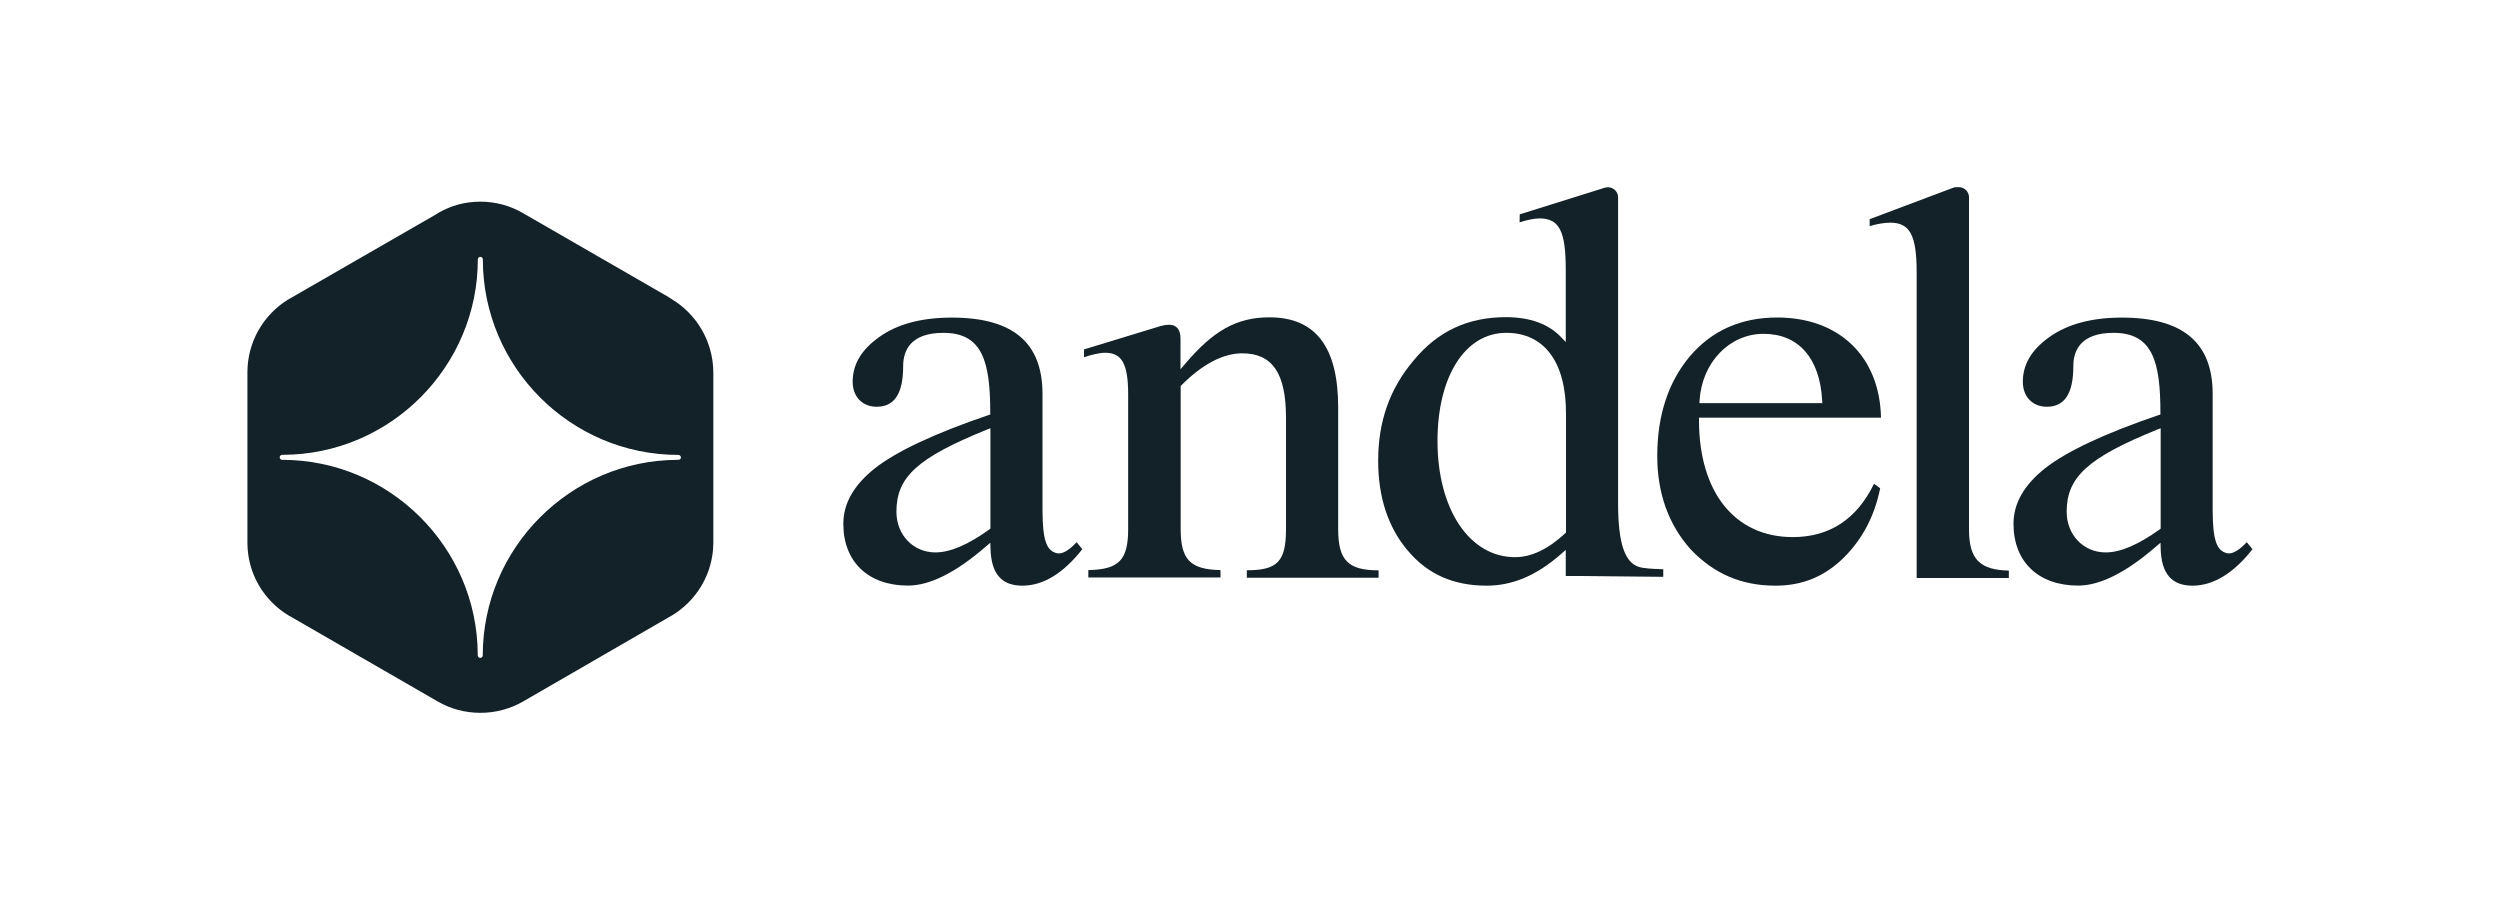
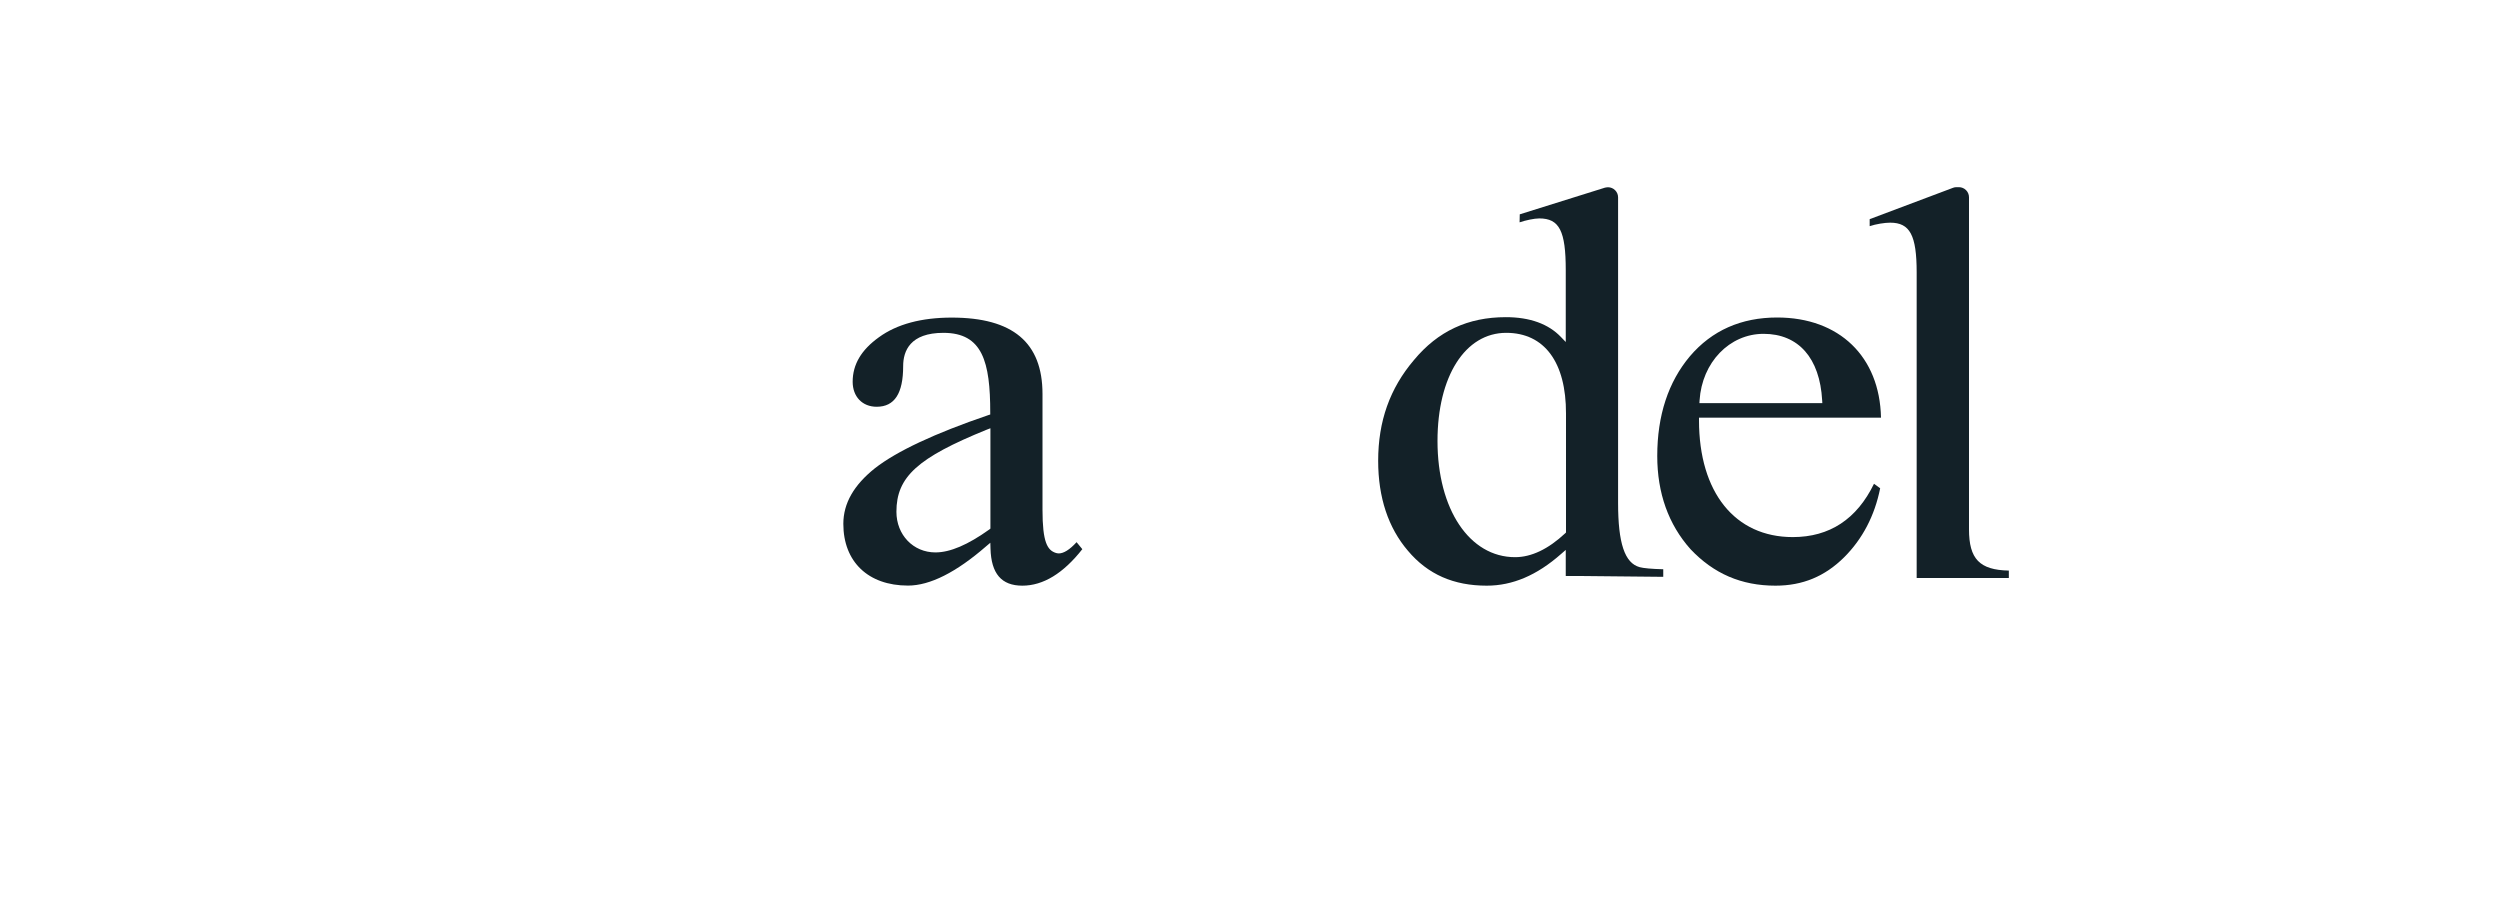
<svg xmlns="http://www.w3.org/2000/svg" id="Layer_1" x="0px" y="0px" viewBox="0 0 300 108" style="enable-background:new 0 0 300 108;" xml:space="preserve">
  <style type="text/css">	.st0{fill:#1EC572;}	.st1{fill:#016938;}	.st2{opacity:0.6;}	.st3{opacity:0.6;fill:#1EC572;enable-background:new    ;}	.st4{fill:#132128;}	.st5{fill:#ED017F;}	.st6{fill:#F9A024;}</style>
  <g>
-     <path class="st4" d="M149.62,69.32v-0.89h0.02c3.67,0,4.68-1.06,4.68-4.95V50.13c0-5.34-1.63-7.73-5.25-7.73  c-2.29,0-4.75,1.28-7.29,3.82l-0.1,0.1v17.14c0,3.69,1.13,4.88,4.78,4.95v0.89h-15.86v-0.89c3.69-0.07,4.78-1.21,4.78-4.95V47.35  c0-3.67-0.74-5.02-2.76-5.02c-0.66,0-1.7,0.25-2.54,0.54v-0.94l9.21-2.81c0.37-0.1,0.69-0.15,0.99-0.15c0.91,0,1.38,0.57,1.38,1.67  v3.67l0.57-0.66c3.37-3.99,6.21-5.57,10.1-5.57c5.54,0,8.25,3.55,8.25,10.81v14.6c0,3.74,1.18,4.95,4.85,4.95v0.89h-15.81  L149.62,69.32z" />
    <path class="st4" d="M178.41,70.28c-3.97,0-7.07-1.35-9.46-4.19c-2.36-2.76-3.57-6.4-3.57-10.79c0-4.75,1.4-8.69,4.29-12.09  c2.88-3.47,6.48-5.15,11.03-5.15c2.88,0,5.12,0.81,6.62,2.39l0.57,0.59v-8.62c0-4.7-0.76-6.21-3.18-6.21  c-0.59,0-1.63,0.22-2.36,0.47l0.02-0.96l10.22-3.2c0.12-0.02,0.25-0.05,0.37-0.05c0.66,0,1.21,0.54,1.21,1.21v36.67  c0,4.83,0.79,7.22,2.59,7.71c0.42,0.12,1.45,0.22,2.83,0.25v0.91l-9.95-0.1h-1.75v-3.13l-0.54,0.47  C184.42,69.05,181.49,70.28,178.41,70.28L178.41,70.28z M180.75,39.94c-4.93,0-8.25,5.22-8.25,12.98c0,8.2,3.84,13.94,9.31,13.94  c1.95,0,3.97-0.96,6.01-2.86l0.1-0.1V49.64C187.94,43.48,185.33,39.94,180.75,39.94L180.75,39.94z" />
    <path class="st4" d="M213.06,70.28c-4.09,0-7.41-1.43-10.2-4.38c-2.64-2.96-3.99-6.72-3.99-11.18c0-4.88,1.33-8.89,3.92-11.97  c2.64-3.1,6.16-4.65,10.47-4.65c7.46,0,12.31,4.7,12.46,12.02h-21.84v0.32c0,8.64,4.31,14.01,11.25,14.01  c4.41,0,7.68-2.14,9.75-6.4l0.74,0.54c-0.66,3.3-2.12,6.08-4.31,8.27C218.99,69.17,216.31,70.28,213.06,70.28L213.06,70.28z   M211.63,40.06c-4.09,0-7.39,3.42-7.68,7.98l-0.02,0.34h14.75l-0.02-0.34C218.38,42.97,215.82,40.06,211.63,40.06L211.63,40.06z" />
    <path class="st4" d="M230,69.32V32.7c0-4.48-0.81-5.98-3.18-5.98c-0.66,0-1.72,0.17-2.46,0.42v-0.84l10.02-3.77  c0.12-0.05,0.27-0.07,0.42-0.07h0.27c0.66,0,1.21,0.54,1.21,1.21v39.85c0,3.55,1.26,4.88,4.78,4.95v0.89H230V69.32z" />
-     <path class="st4" d="M263.1,70.28c-2.51,0-3.74-1.45-3.82-4.46l-0.02-0.69l-0.52,0.44c-3.57,3.1-6.72,4.7-9.36,4.7  c-4.78,0-7.76-2.86-7.76-7.41c0-2.46,1.26-4.65,3.79-6.67c2.61-2.04,7.19-4.19,13.62-6.38l0.22-0.07v-0.22  c0-6.08-0.91-9.58-5.62-9.58c-3.99,0-4.83,2.17-4.83,3.99c0,3.28-1.03,4.88-3.18,4.88c-1.72,0-2.88-1.21-2.88-3  c0-2.07,1.03-3.82,3.15-5.34c2.19-1.58,5.12-2.36,8.74-2.36c7.31,0,10.89,3,10.89,9.16v13.89c0,3.94,0.59,4.88,1.63,5.2  c0.1,0.02,0.2,0.05,0.32,0.05c0.59,0,1.31-0.47,2.14-1.35l0.69,0.84C268.03,68.8,265.59,70.28,263.1,70.28L263.1,70.28z   M258.84,51.56c-8.3,3.37-10.84,5.69-10.84,9.85c0,2.78,2.02,4.88,4.68,4.88c1.77,0,3.89-0.91,6.48-2.76l0.12-0.1V51.39  L258.84,51.56z" />
    <path class="st4" d="M122.68,70.28c-2.51,0-3.74-1.45-3.82-4.46l-0.02-0.69l-0.52,0.44c-3.57,3.1-6.72,4.7-9.36,4.7  c-4.78,0-7.76-2.86-7.76-7.41c0-2.46,1.26-4.65,3.79-6.67c2.61-2.04,7.19-4.19,13.62-6.38l0.22-0.07v-0.22  c0-6.08-0.91-9.58-5.62-9.58c-3.99,0-4.83,2.17-4.83,3.99c0,3.28-1.03,4.88-3.18,4.88c-1.72,0-2.88-1.21-2.88-3  c0-2.07,1.03-3.82,3.15-5.34c2.17-1.58,5.12-2.36,8.74-2.36c7.34,0,10.89,3,10.89,9.16v13.89c0,3.94,0.59,4.88,1.63,5.2  c0.1,0.02,0.2,0.05,0.32,0.05c0.59,0,1.31-0.44,2.14-1.35l0.69,0.84C127.6,68.8,125.19,70.28,122.68,70.28L122.68,70.28z   M118.41,51.56c-8.3,3.37-10.84,5.66-10.84,9.85c0,2.78,2.02,4.88,4.68,4.88c1.77,0,3.89-0.91,6.48-2.76l0.12-0.1V51.39  L118.41,51.56z" />
-     <path class="st4" d="M80.64,35.92l-0.02-0.02l-0.32-0.2l-0.07-0.05l-17.29-9.97l-0.3-0.17c-1.48-0.84-3.18-1.31-5-1.31  s-3.52,0.47-4.97,1.31l-0.25,0.15l-0.07,0.05L34.95,35.73l-0.34,0.2h-0.02c-2.93,1.8-4.9,5.05-4.9,8.74v20.44  c0,3.72,1.97,6.95,4.93,8.74l0.22,0.12l17.71,10.22c1.5,0.86,3.23,1.35,5.1,1.35c1.85,0,3.6-0.49,5.1-1.35l17.68-10.22l0.05-0.02  c3.05-1.77,5.12-5.07,5.12-8.87V44.64C85.56,40.95,83.59,37.7,80.64,35.92L80.64,35.92z M81.4,55.18h-0.1  c-12.88,0.05-23.37,10.59-23.37,23.47c0,0.17-0.15,0.3-0.3,0.3c-0.17,0-0.3-0.15-0.3-0.3v-0.1c-0.05-12.88-10.59-23.37-23.47-23.37  c-0.17,0-0.3-0.15-0.3-0.3c0-0.17,0.15-0.3,0.3-0.3h0.1C46.85,54.54,57.34,44,57.34,31.12c0-0.17,0.15-0.3,0.3-0.3  c0.17,0,0.3,0.15,0.3,0.3c0,12.93,10.52,23.47,23.47,23.47c0.17,0,0.3,0.15,0.3,0.3C81.72,55.06,81.57,55.18,81.4,55.18L81.4,55.18  z" />
  </g>
</svg>